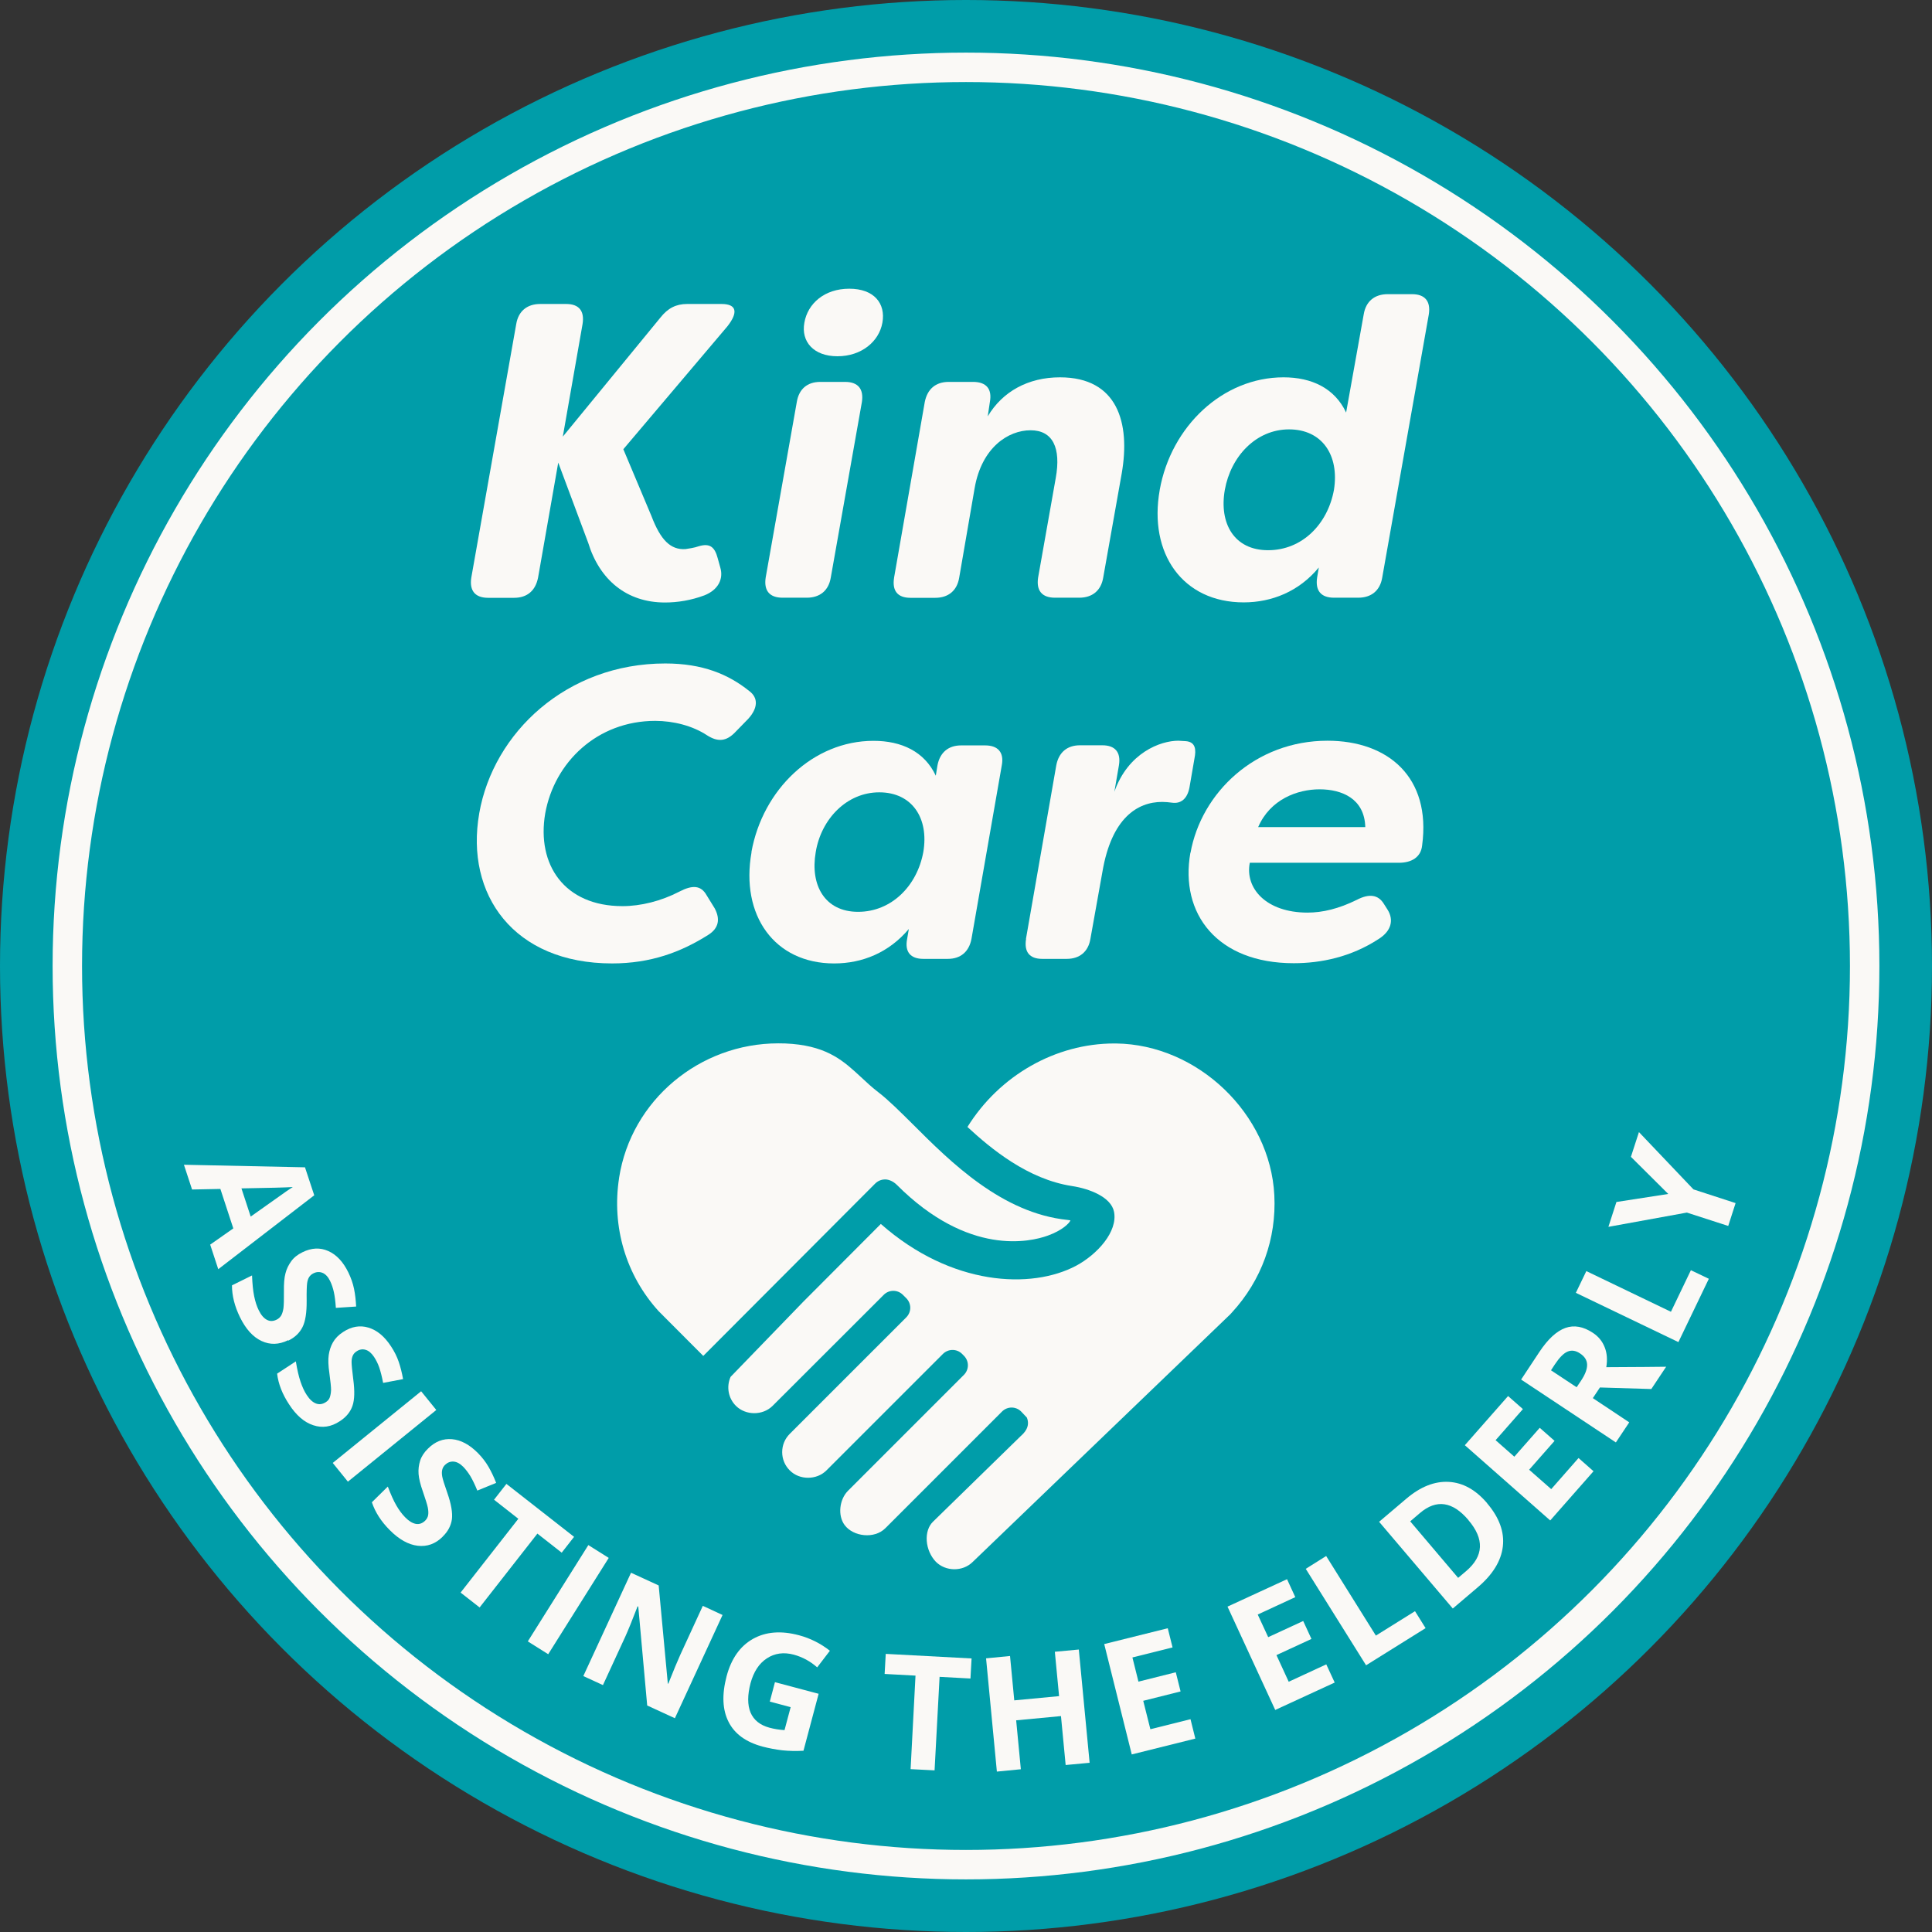
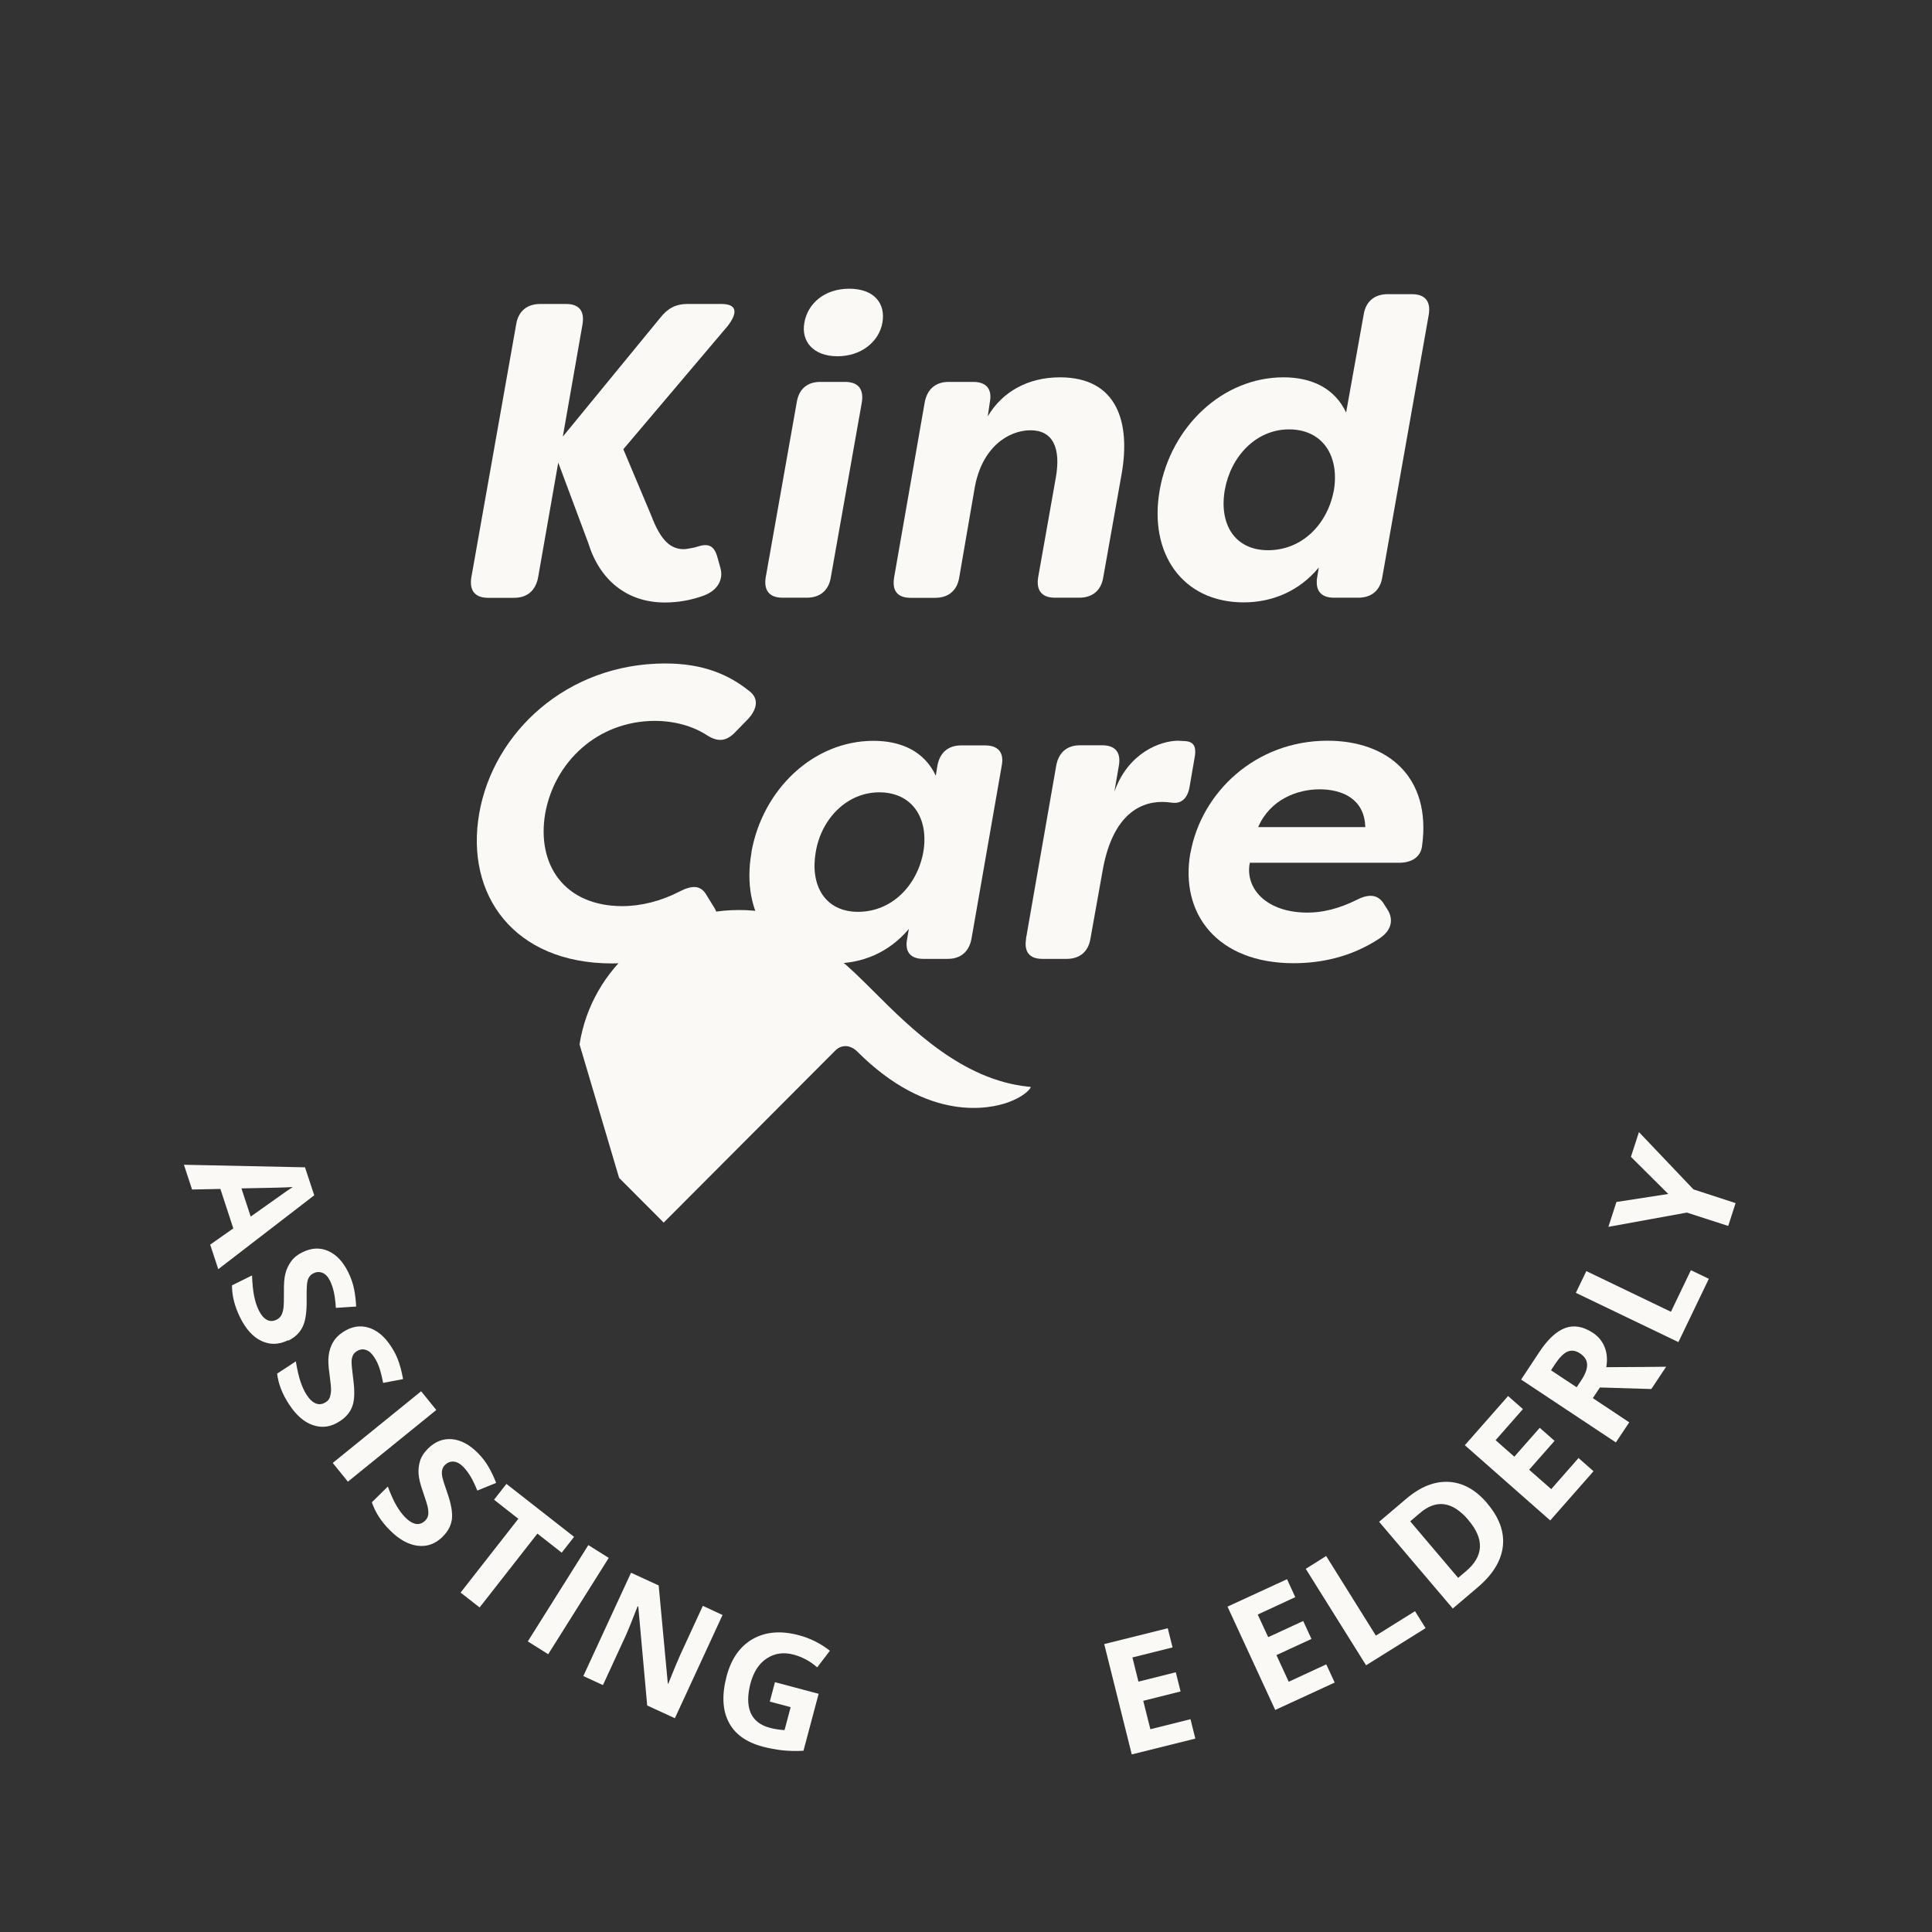
<svg xmlns="http://www.w3.org/2000/svg" id="Layer_2" data-name="Layer 2" viewBox="0 0 173.32 173.32">
  <rect x="0" y="0" width="173.32" height="173.32" fill="#333333" stroke="none" />
  <defs>
    <style>
      .cls-1 {
        fill: #009da9;
      }

      .cls-2 {
        fill: none;
        stroke: #faf9f6;
        stroke-miterlimit: 10;
        stroke-width: 2.64px;
      }

      .cls-3 {
        fill: #faf9f6;
      }
    </style>
  </defs>
  <g id="Layer_1-2" data-name="Layer 1">
    <g>
-       <circle class="cls-1" cx="86.66" cy="86.66" r="86.66" />
      <g>
        <g>
          <g>
            <path class="cls-3" d="M52.75,48.65l-2.67-7.15-1.81,10.32c-.23,1.17-.98,1.81-2.15,1.81h-2.33c-1.17,0-1.69-.64-1.51-1.81l4.03-22.74c.19-1.17.98-1.81,2.15-1.81h2.33c1.17,0,1.66.64,1.47,1.81l-1.77,10.09,8.74-10.66c.68-.87,1.43-1.24,2.41-1.24h3.09c1.36,0,1.51.75.53,2l-9.34,11.03,2.52,5.99c.83,2.18,1.73,3.05,3.05,2.97.26-.04.79-.11,1.21-.26,1.02-.3,1.43.11,1.69,1.09l.23.83c.3,1.02-.19,2-1.43,2.49-1.21.45-2.41.64-3.54.64-3.43,0-5.87-2.03-6.89-5.38Z" />
            <path class="cls-3" d="M68.69,51.81l2.79-15.74c.19-1.17.94-1.81,2.11-1.81h2.22c1.17,0,1.69.64,1.51,1.81l-2.79,15.74c-.19,1.17-.98,1.81-2.15,1.81h-2.18c-1.17,0-1.69-.64-1.51-1.81ZM72.16,28.95c.3-1.73,1.81-3.05,4.03-3.05s3.28,1.32,2.97,3.05c-.3,1.69-1.88,3.01-4.03,3.01s-3.28-1.32-2.97-3.01Z" />
            <path class="cls-3" d="M80.21,51.81l2.75-15.74c.23-1.17.98-1.81,2.15-1.81h2.18c1.2,0,1.73.64,1.51,1.81l-.19,1.28c1.32-2.22,3.62-3.5,6.48-3.5,5.16,0,6.33,4.07,5.54,8.62l-1.66,9.34c-.19,1.17-.98,1.81-2.15,1.81h-2.18c-1.17,0-1.69-.64-1.51-1.81l1.58-8.92c.49-2.71-.26-4.29-2.26-4.29s-4.37,1.54-5.01,5.16l-1.39,8.06c-.19,1.17-.98,1.81-2.15,1.81h-2.22c-1.17,0-1.66-.64-1.47-1.81Z" />
            <path class="cls-3" d="M104.04,43.94c1.02-5.69,5.65-10.09,11.11-10.09,2.52,0,4.59.98,5.61,3.16l1.58-8.81c.19-1.17.98-1.81,2.15-1.81h2.18c1.17,0,1.69.64,1.51,1.81l-4.18,23.61c-.19,1.17-.98,1.81-2.15,1.81h-2.18c-1.17,0-1.69-.64-1.51-1.81l.15-.9c-1.77,2.15-4.22,3.13-6.74,3.13-5.46,0-8.55-4.37-7.53-10.09ZM119.67,43.94c.49-3.09-1.05-5.42-4.03-5.42s-5.23,2.45-5.76,5.42c-.53,3.01.83,5.42,3.88,5.42s5.35-2.33,5.91-5.42Z" />
          </g>
          <g>
            <path class="cls-3" d="M42.99,72.97c1.27-7.26,7.86-13.45,16.69-13.45,3.35,0,5.66.97,7.52,2.46.86.63.78,1.56-.07,2.5l-1.12,1.15c-.86.93-1.64.93-2.57.34-1.3-.86-3.02-1.3-4.66-1.3-5.21,0-9.05,3.72-9.87,8.31-.78,4.58,1.71,8.31,6.93,8.31,1.64,0,3.46-.45,5.1-1.3,1.15-.6,1.94-.6,2.46.34l.71,1.15c.52.97.37,1.79-.56,2.38-2.46,1.56-5.18,2.57-8.64,2.57-8.83,0-13.19-6.18-11.92-13.45Z" />
            <path class="cls-3" d="M67.41,76.44c1.01-5.62,5.55-9.98,10.95-9.98,2.53,0,4.58.97,5.59,3.13l.15-.93c.22-1.15.97-1.79,2.12-1.79h2.16c1.15,0,1.71.63,1.49,1.79l-2.72,15.57c-.22,1.15-.97,1.79-2.12,1.79h-2.2c-1.15,0-1.68-.63-1.45-1.79l.15-.89c-1.79,2.12-4.17,3.09-6.7,3.09-5.36,0-8.42-4.32-7.41-9.98ZM82.83,76.44c.52-3.05-1.01-5.36-3.95-5.36s-5.22,2.42-5.7,5.36c-.52,2.98.82,5.36,3.8,5.36s5.29-2.31,5.85-5.36Z" />
            <path class="cls-3" d="M92.04,84.22l2.72-15.57c.22-1.15.97-1.79,2.12-1.79h2.01c1.15,0,1.68.63,1.49,1.79l-.41,2.38c1.23-3.5,4.13-4.58,5.74-4.58l.67.04c.89.07.93.78.78,1.53l-.45,2.61c-.19,1.04-.78,1.49-1.56,1.38-.3-.04-.6-.07-.89-.07-2.23,0-4.54,1.45-5.36,6.26l-1.08,6.03c-.19,1.15-.97,1.79-2.12,1.79h-2.2c-1.15,0-1.64-.63-1.45-1.79Z" />
            <path class="cls-3" d="M106.8,76.51c.97-5.4,5.81-10.06,12.29-10.06,5.44,0,9.31,3.28,8.49,9.39-.11,1.08-.97,1.56-2.09,1.56h-13.37c-.45,2.27,1.45,4.47,5.18,4.47,1.34,0,2.79-.34,4.43-1.15,1.08-.56,1.9-.48,2.42.37l.33.52c.56.89.37,1.9-.82,2.64-2.46,1.6-5.14,2.16-7.6,2.16-6.85,0-10.24-4.43-9.27-9.91ZM122.48,74.2c-.07-2.57-2.12-3.39-4.1-3.39s-4.43.89-5.51,3.39h9.61Z" />
          </g>
        </g>
        <g>
          <path class="cls-3" d="M18.85,111.66l2.08-1.46-1.16-3.54-2.54.05-.73-2.22,10.86.23.83,2.51-8.61,6.63-.73-2.22ZM22.49,109.14c1.88-1.34,2.94-2.09,3.19-2.26.25-.17.44-.3.59-.39-.61.04-2.15.08-4.61.12l.83,2.53Z" />
          <path class="cls-3" d="M25.85,120.23c-.83.41-1.62.43-2.39.07-.77-.36-1.41-1.07-1.93-2.13-.48-.98-.72-1.93-.72-2.86l1.8-.89c.03.75.09,1.37.19,1.86.1.48.23.9.41,1.26.21.43.45.71.73.86s.57.14.89-.02c.18-.09.31-.22.41-.39.09-.17.15-.38.19-.64.03-.26.05-.76.04-1.49-.01-.69.03-1.23.14-1.63.1-.4.28-.76.52-1.09.24-.33.57-.59,1-.8.81-.4,1.58-.44,2.32-.11s1.34.97,1.81,1.94c.23.48.4.96.5,1.45s.16,1.02.19,1.59l-1.82.12c-.04-.59-.1-1.06-.18-1.42-.08-.36-.19-.69-.34-1-.18-.37-.41-.61-.67-.72-.27-.11-.54-.1-.82.04-.17.08-.3.2-.39.34-.09.14-.15.33-.18.56s-.05.75-.04,1.55c.01,1.06-.11,1.85-.37,2.37-.26.52-.68.93-1.28,1.22Z" />
          <path class="cls-3" d="M30.48,127.5c-.77.51-1.56.63-2.37.36-.81-.26-1.54-.89-2.18-1.88-.6-.91-.96-1.83-1.07-2.75l1.68-1.1c.12.74.26,1.35.42,1.82s.34.87.56,1.2c.26.4.54.65.83.76s.59.07.89-.13c.17-.11.29-.25.35-.43s.1-.4.11-.66c0-.26-.05-.76-.15-1.49-.1-.68-.12-1.23-.06-1.64s.18-.79.38-1.14.5-.66.9-.92c.76-.5,1.52-.63,2.28-.4.77.23,1.45.79,2.04,1.7.29.44.52.9.68,1.37s.29.99.39,1.55l-1.79.34c-.11-.58-.23-1.04-.35-1.39-.12-.35-.28-.66-.47-.95-.23-.34-.48-.55-.76-.63s-.55-.03-.8.14c-.16.1-.27.23-.34.38-.07.15-.11.35-.11.58,0,.23.05.75.15,1.54.14,1.05.12,1.85-.07,2.39-.19.55-.56,1-1.12,1.37Z" />
          <path class="cls-3" d="M29.85,131.24l7.93-6.43,1.36,1.68-7.93,6.43-1.36-1.68Z" />
          <path class="cls-3" d="M39.72,137.85c-.65.65-1.4.92-2.25.82-.84-.1-1.68-.57-2.51-1.41-.77-.77-1.3-1.6-1.6-2.49l1.43-1.41c.27.71.52,1.27.77,1.7.25.43.51.78.79,1.06.33.34.65.53.96.59.31.05.59-.05.84-.3.14-.14.23-.31.26-.49.03-.19.02-.41-.03-.67-.05-.26-.2-.73-.44-1.43-.23-.65-.36-1.18-.39-1.59-.03-.41.02-.81.14-1.19s.36-.75.7-1.08c.64-.64,1.36-.92,2.16-.85.8.07,1.58.49,2.34,1.26.37.38.68.78.93,1.21s.48.91.69,1.45l-1.69.69c-.22-.54-.43-.97-.62-1.29-.19-.31-.4-.59-.64-.84-.29-.29-.58-.45-.87-.47-.29-.02-.54.08-.76.29-.14.13-.22.28-.26.45-.04.16-.04.36,0,.59.04.23.19.72.46,1.48.35,1,.48,1.78.41,2.36-.08.57-.35,1.1-.83,1.56Z" />
          <path class="cls-3" d="M43.02,144.2l-1.7-1.33,5.18-6.62-2.18-1.71,1.11-1.42,6.07,4.75-1.11,1.42-2.18-1.71-5.18,6.62Z" />
          <path class="cls-3" d="M47.35,147.25l5.43-8.64,1.83,1.15-5.43,8.64-1.83-1.15Z" />
          <path class="cls-3" d="M60.56,154.15l-2.5-1.15-.8-8.87-.06-.03c-.49,1.28-.86,2.18-1.1,2.71l-2.01,4.36-1.76-.81,4.28-9.27,2.48,1.14.82,8.8.04.02c.49-1.23.85-2.1,1.08-2.6l2.02-4.39,1.77.82-4.28,9.27Z" />
          <path class="cls-3" d="M69.53,150.91l3.91,1.04-1.36,5.11c-.69.04-1.32.02-1.91-.04-.58-.07-1.17-.18-1.75-.33-1.49-.4-2.51-1.13-3.06-2.22-.55-1.08-.61-2.44-.18-4.08.42-1.59,1.21-2.71,2.36-3.36,1.15-.65,2.53-.76,4.14-.33,1.01.27,1.93.73,2.77,1.39l-1.14,1.49c-.62-.55-1.33-.93-2.1-1.14-.9-.24-1.71-.13-2.41.33-.71.46-1.19,1.21-1.47,2.23-.28,1.07-.28,1.95,0,2.63.29.68.85,1.13,1.69,1.36.44.12.89.19,1.36.22l.55-2.06-1.87-.5.46-1.74Z" />
-           <path class="cls-3" d="M83.85,158.82l-2.16-.11.44-8.39-2.77-.15.1-1.8,7.7.41-.1,1.8-2.77-.15-.45,8.39Z" />
-           <path class="cls-3" d="M97.75,158.14l-2.15.2-.42-4.39-4.02.38.42,4.39-2.15.21-.97-10.16,2.15-.21.38,3.98,4.02-.38-.38-3.98,2.15-.2.97,10.16Z" />
          <path class="cls-3" d="M107.23,155.97l-5.7,1.42-2.47-9.9,5.7-1.42.43,1.72-3.6.9.54,2.17,3.35-.84.43,1.72-3.35.84.64,2.55,3.6-.9.43,1.73Z" />
          <path class="cls-3" d="M119.74,150.94l-5.34,2.46-4.28-9.27,5.34-2.46.74,1.61-3.37,1.56.94,2.03,3.14-1.45.74,1.61-3.14,1.45,1.1,2.39,3.37-1.56.75,1.62Z" />
          <path class="cls-3" d="M122.55,149.39l-5.41-8.65,1.83-1.15,4.46,7.14,3.51-2.19.95,1.52-5.35,3.34Z" />
          <path class="cls-3" d="M133.41,134.86c1.09,1.28,1.56,2.57,1.41,3.87s-.91,2.54-2.29,3.7l-2.2,1.87-6.61-7.78,2.44-2.07c1.27-1.08,2.54-1.58,3.81-1.51,1.27.07,2.42.71,3.44,1.91ZM131.73,136.36c-1.42-1.67-2.87-1.88-4.34-.63l-.88.75,4.3,5.07.71-.6c1.59-1.35,1.66-2.88.21-4.58Z" />
          <path class="cls-3" d="M142.95,131.99l-3.88,4.41-7.66-6.75,3.88-4.41,1.33,1.17-2.45,2.79,1.68,1.48,2.28-2.59,1.33,1.17-2.28,2.59,1.98,1.74,2.45-2.79,1.34,1.18Z" />
          <path class="cls-3" d="M142.9,125.43l3.26,2.17-1.2,1.8-8.5-5.64,1.64-2.48c.77-1.16,1.55-1.87,2.33-2.15s1.61-.13,2.47.44c.5.33.85.76,1.06,1.3.21.53.25,1.13.14,1.78,2.76-.01,4.55-.03,5.37-.04l-1.33,2-4.61-.14-.64.96ZM141.44,124.45l.39-.58c.38-.57.56-1.05.55-1.45-.01-.4-.22-.73-.63-1-.4-.27-.78-.32-1.14-.16s-.72.54-1.11,1.12l-.36.55,2.3,1.52Z" />
          <path class="cls-3" d="M150.57,120.4l-9.2-4.42.94-1.95,7.59,3.65,1.79-3.73,1.61.77-2.73,5.68Z" />
          <path class="cls-3" d="M149.65,107.1l-3.34-3.32.72-2.22,4.89,5.14,3.78,1.23-.66,2.05-3.71-1.2-7.04,1.28.72-2.23,4.65-.72Z" />
        </g>
-         <circle class="cls-2" cx="86.66" cy="86.66" r="80.62" />
        <g>
-           <path class="cls-3" d="M110.3,117.98c.07-.07.14-.15.21-.23,2.67-2.9,4.01-6.63,3.81-10.53-.37-7.29-6.87-13.52-14.2-13.61-.05,0-.11,0-.17,0-5.25,0-10.28,2.86-13.16,7.49,2.12,1.96,5.41,4.69,9.38,5.3,1.58.24,3.51.99,3.77,2.31.35,1.78-1.5,3.82-3.4,4.84-3.99,2.12-11.17,1.85-17.52-3.75l-6.97,6.99-6.51,6.73c-.39.88-.21,1.91.48,2.6.88.87,2.4.88,3.29,0l9.97-9.96c.23-.23.53-.36.86-.36h0c.33,0,.63.13.86.36l.3.3c.23.23.36.54.36.86s-.13.63-.36.86l-10.45,10.45c-.44.44-.68,1.02-.68,1.64s.24,1.2.68,1.64c.87.88,2.41.88,3.29,0l10.45-10.45c.47-.47,1.25-.48,1.72,0l.16.16c.23.23.36.54.36.86s-.13.63-.36.86l-10.39,10.39c-.79.79-.94,2.23-.31,3.08.77,1.04,2.67,1.28,3.66.28l10.46-10.46c.23-.23.54-.36.86-.36h0c.33,0,.63.13.86.36l.51.54c.34.84-.27,1.41-.54,1.65l-7.88,7.69c-.41.4-.61,1.02-.56,1.73.05.7.36,1.39.81,1.86.87.88,2.39.91,3.29.04l23.05-22.16Z" />
-           <path class="cls-3" d="M55.54,105.67c-.68,4.37.61,8.73,3.55,11.96l4,4.01,15.41-15.45c.24-.24.54-.37.85-.38.25-.02.7.08,1.11.49,6.43,6.43,11.98,5.11,13.53,4.55,1.31-.47,1.94-1.11,2.04-1.37-.04,0-.12-.03-.27-.04-5.88-.61-10.49-5.2-13.85-8.56-1.19-1.18-2.21-2.2-3.11-2.89-.56-.43-1.06-.89-1.56-1.36-1.5-1.39-2.91-2.7-6.16-2.98-.42-.04-.84-.05-1.26-.05-7.05,0-13.19,5.09-14.28,12.05Z" />
+           <path class="cls-3" d="M55.54,105.67l4,4.01,15.41-15.45c.24-.24.54-.37.85-.38.25-.02.7.08,1.11.49,6.43,6.43,11.98,5.11,13.53,4.55,1.31-.47,1.94-1.11,2.04-1.37-.04,0-.12-.03-.27-.04-5.88-.61-10.49-5.2-13.85-8.56-1.19-1.18-2.21-2.2-3.11-2.89-.56-.43-1.06-.89-1.56-1.36-1.5-1.39-2.91-2.7-6.16-2.98-.42-.04-.84-.05-1.26-.05-7.05,0-13.19,5.09-14.28,12.05Z" />
        </g>
      </g>
    </g>
  </g>
</svg>